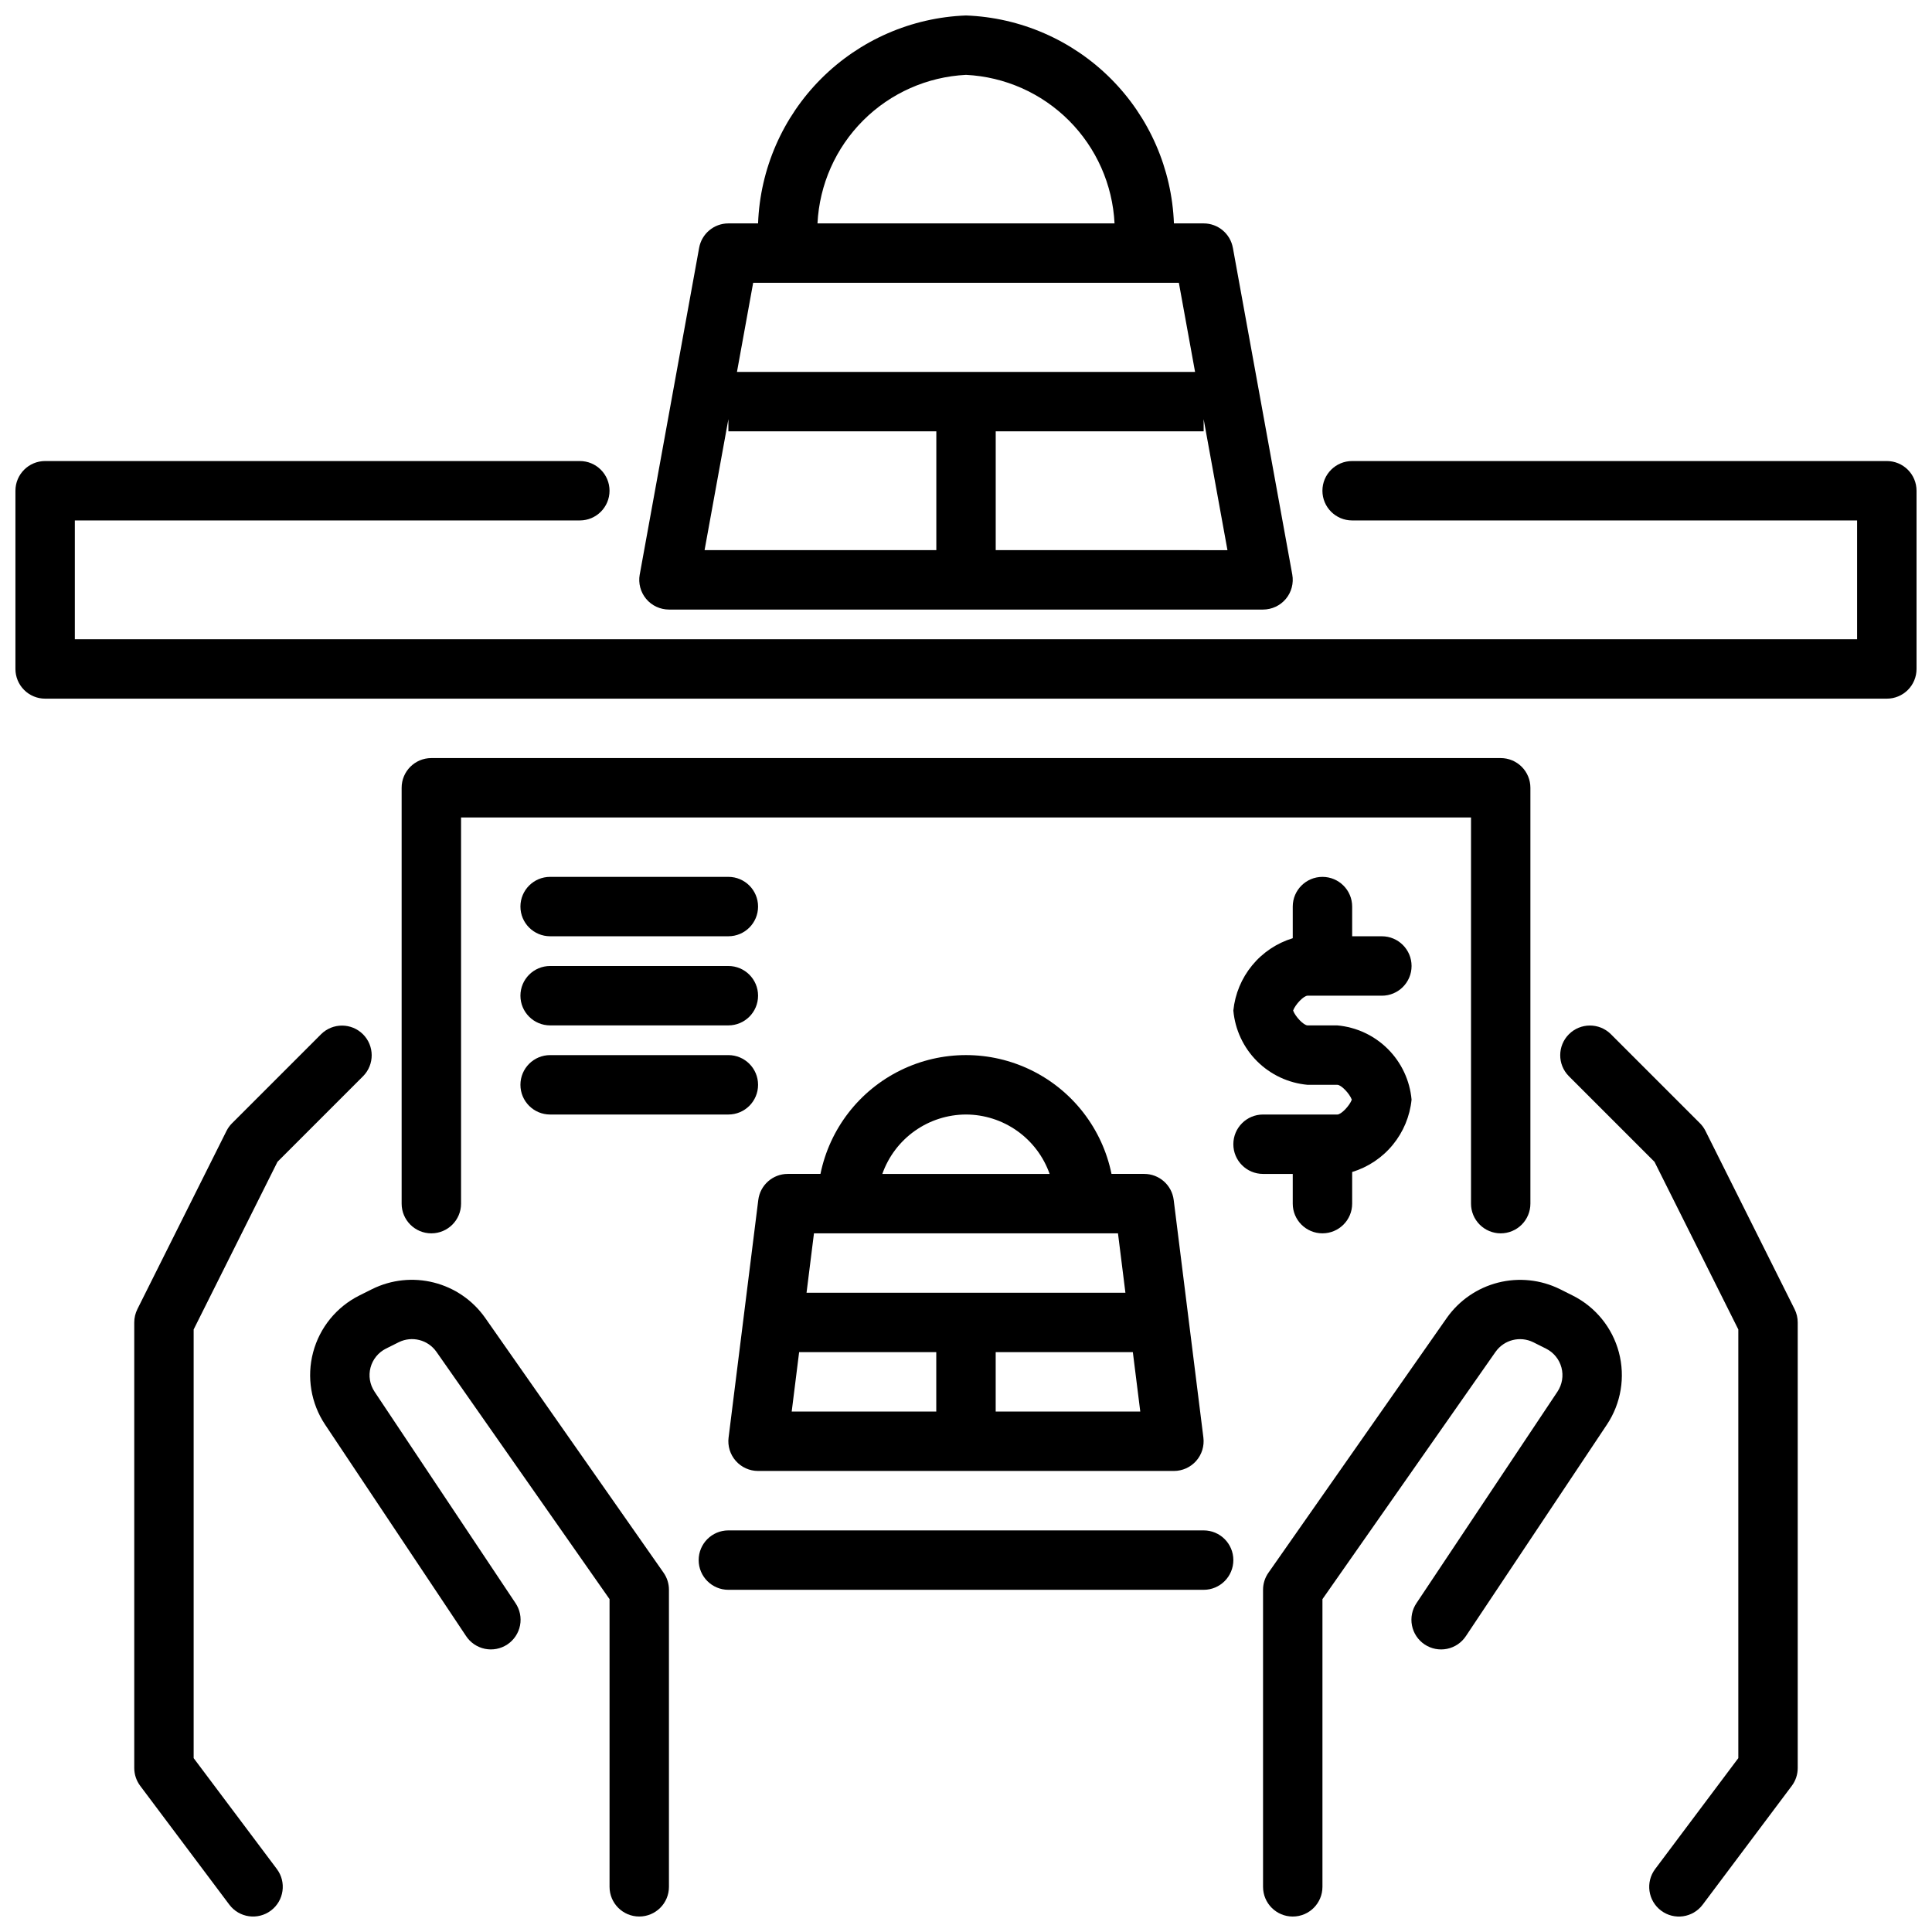
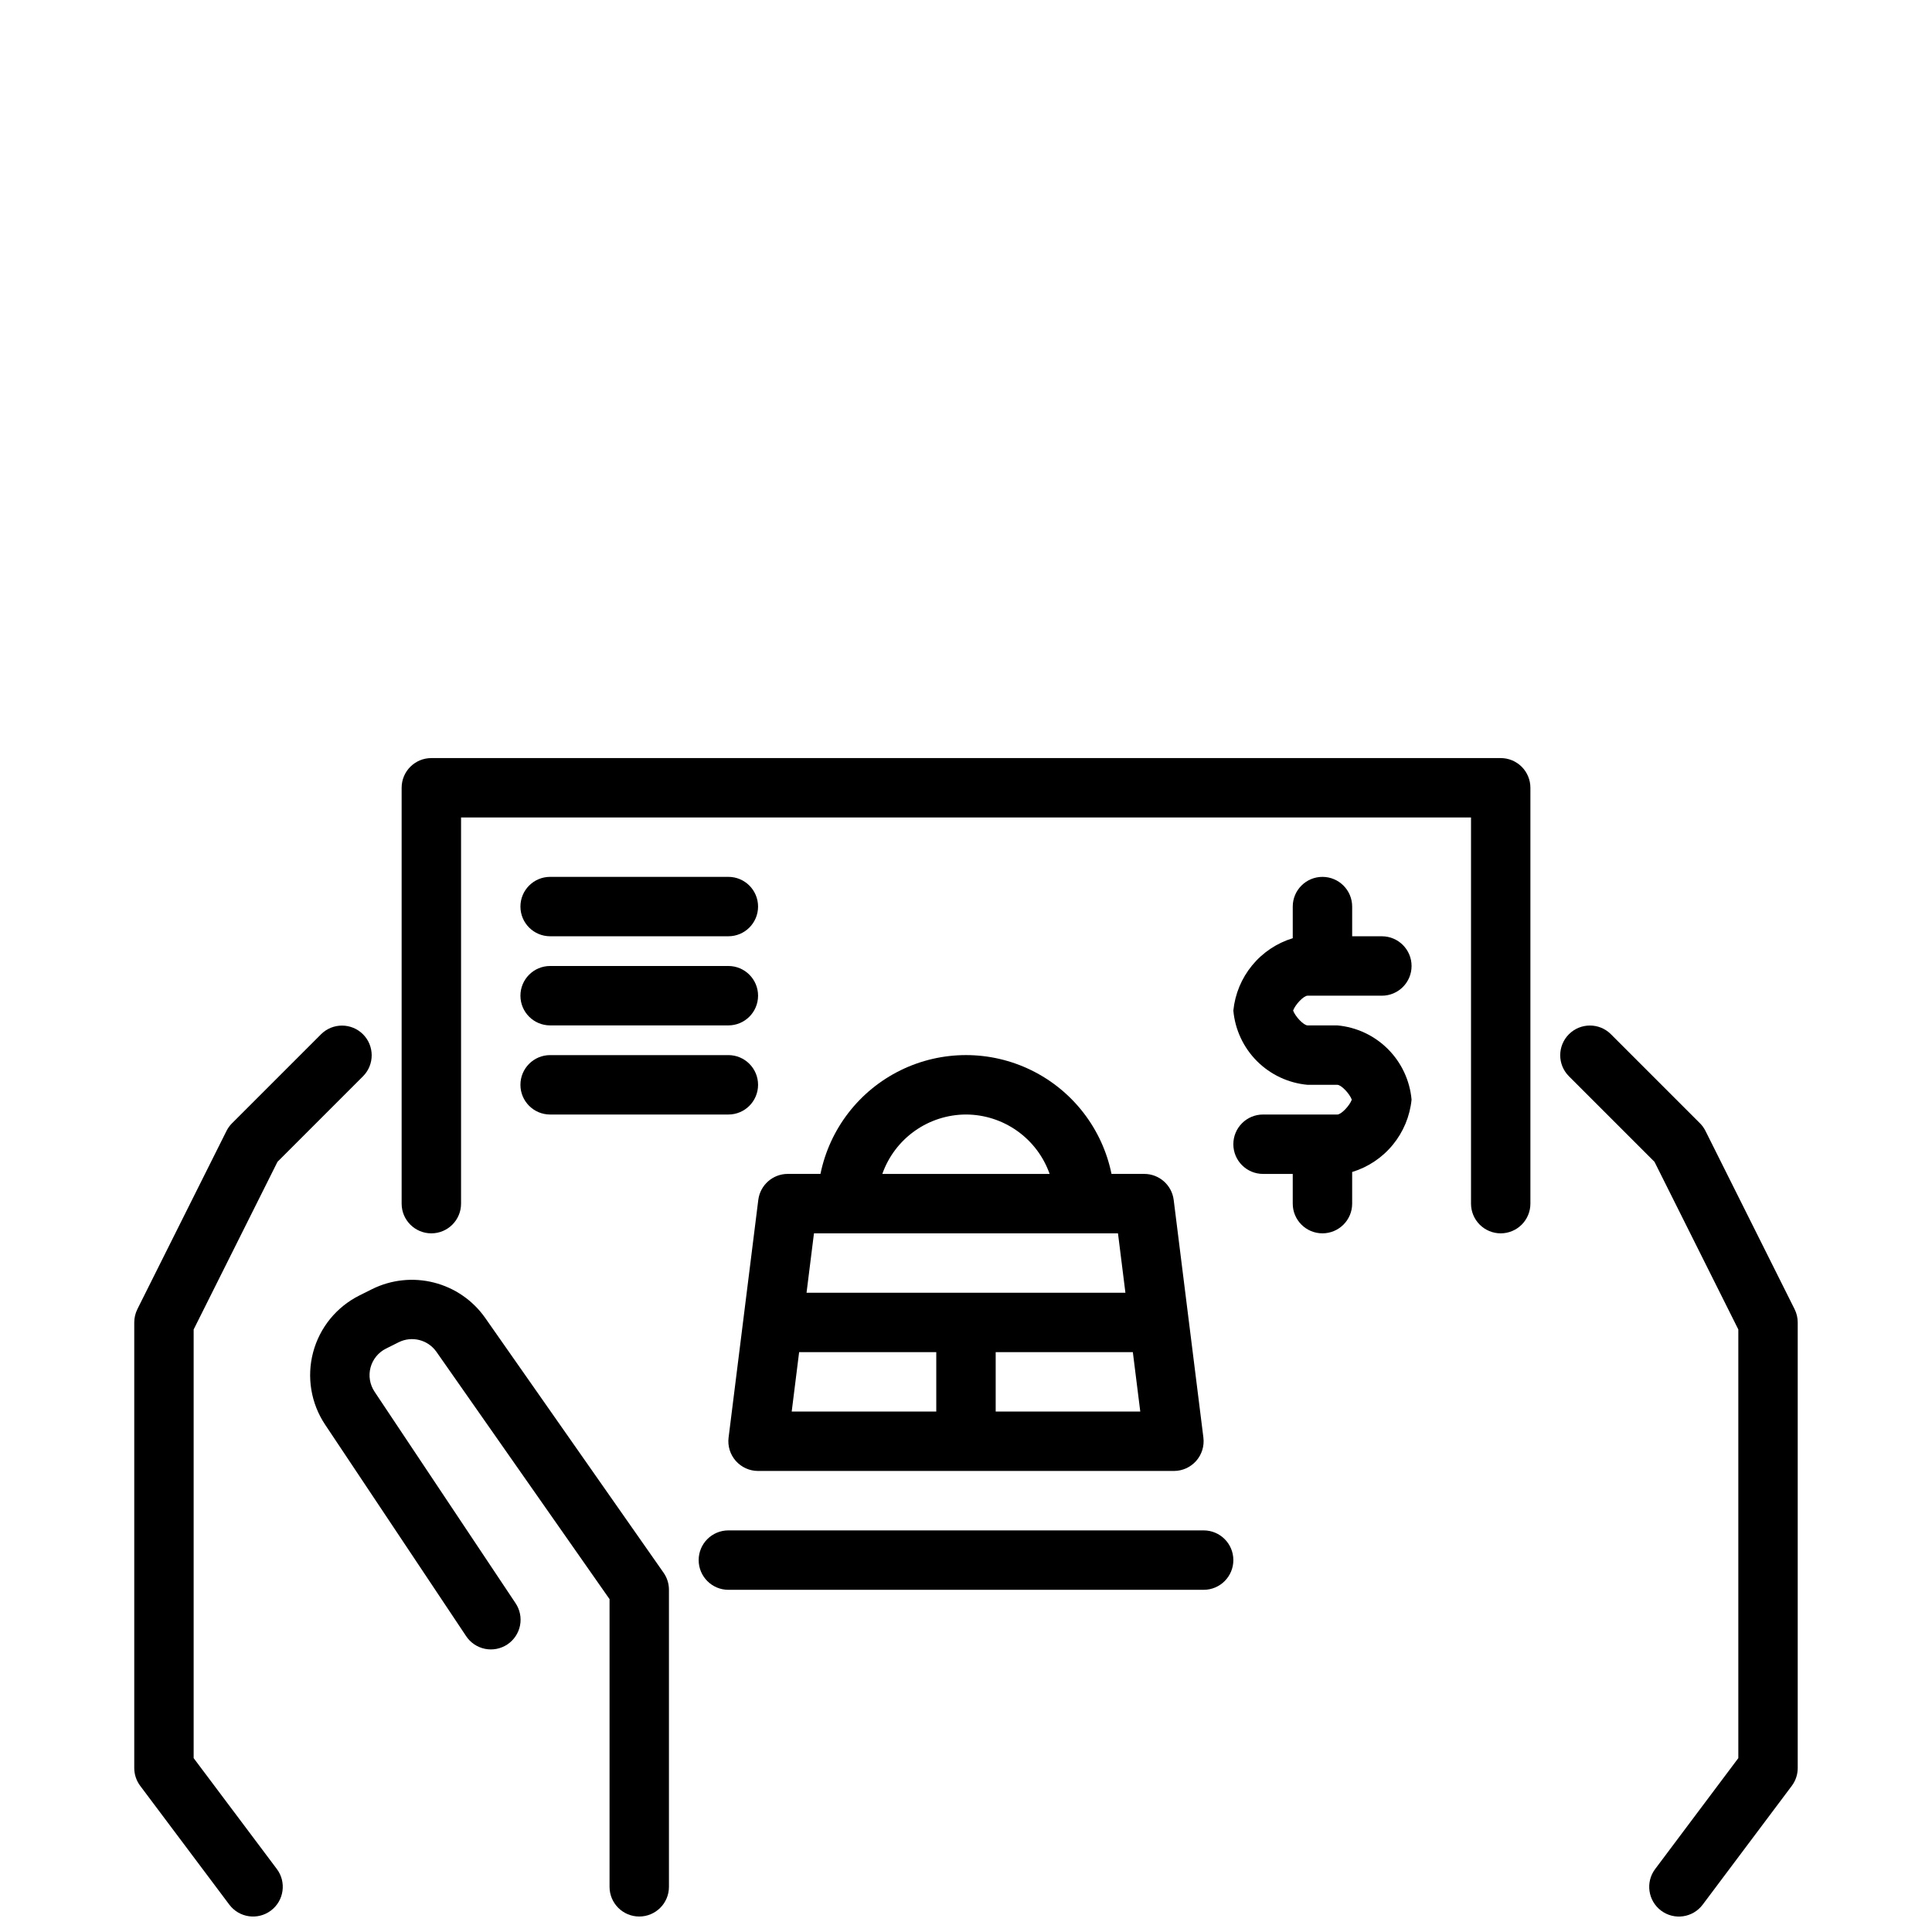
<svg xmlns="http://www.w3.org/2000/svg" width="800px" height="800px" version="1.1" viewBox="144 144 512 512">
  <defs>
    <clipPath id="f">
      <path d="m179 415h64v236.9h-64z" />
    </clipPath>
    <clipPath id="e">
      <path d="m226 483h96v168.9h-96z" />
    </clipPath>
    <clipPath id="d">
      <path d="m557 415h64v236.9h-64z" />
    </clipPath>
    <clipPath id="c">
-       <path d="m478 483h96v168.9h-96z" />
-     </clipPath>
+       </clipPath>
    <clipPath id="b">
      <path d="m313 148.09h174v157.91h-174z" />
    </clipPath>
    <clipPath id="a">
      <path d="m148.09 266h503.81v64h-503.81z" />
    </clipPath>
  </defs>
  <g clip-path="url(#f)">
    <path d="m195.32 609.92v-113.6l22.215-44.426 22.711-22.715c3.027-3.082 3.004-8.027-0.047-11.082-3.055-3.051-8-3.074-11.082-0.047l-23.617 23.617v-0.004c-0.598 0.598-1.098 1.289-1.477 2.047l-23.617 47.23h0.004c-0.547 1.094-0.832 2.301-0.832 3.519v118.08c0 1.703 0.555 3.363 1.574 4.723l23.617 31.488c2.609 3.481 7.543 4.184 11.02 1.574 3.477-2.609 4.184-7.543 1.574-11.02z" />
  </g>
  <g clip-path="url(#e)">
    <path d="m272.54 493.2c-3.266-4.621-8.074-7.922-13.559-9.309-5.484-1.391-11.281-0.777-16.352 1.73l-3.383 1.691c-6.062 3.031-10.527 8.516-12.266 15.062s-0.582 13.527 3.176 19.164l37.34 56.008c1.148 1.758 2.953 2.984 5.012 3.406 2.059 0.422 4.199 0.004 5.949-1.16 1.746-1.164 2.957-2.981 3.359-5.043s-0.039-4.199-1.223-5.938l-37.34-56.008h0.004c-1.254-1.879-1.641-4.207-1.062-6.391 0.582-2.184 2.074-4.012 4.094-5.019l3.383-1.691c3.492-1.73 7.723-0.66 9.973 2.523l45.891 65.562v76.238c0 4.348 3.523 7.871 7.871 7.871s7.871-3.523 7.871-7.871v-78.719c0-1.617-0.496-3.191-1.422-4.516z" />
  </g>
  <g clip-path="url(#d)">
    <path d="m595.97 443.71c-0.379-0.758-0.875-1.449-1.477-2.047l-23.617-23.617c-3.078-3.039-8.035-3.023-11.094 0.035-3.062 3.062-3.078 8.02-0.035 11.098l22.711 22.711 22.215 44.43v113.6l-22.039 29.391c-2.609 3.477-1.906 8.41 1.57 11.02s8.41 1.906 11.02-1.574l23.617-31.488c1.023-1.359 1.574-3.019 1.574-4.723v-118.08c0-1.219-0.281-2.426-0.828-3.519z" />
  </g>
  <g clip-path="url(#c)">
    <path d="m560.76 487.32-3.391-1.699c-5.074-2.496-10.871-3.106-16.355-1.715-5.481 1.391-10.289 4.688-13.559 9.301l-47.312 67.594v-0.004c-0.926 1.324-1.422 2.898-1.422 4.516v78.719c0 4.348 3.523 7.871 7.871 7.871s7.871-3.523 7.871-7.871v-76.238l45.887-65.559h0.004c2.25-3.176 6.473-4.25 9.969-2.531l3.391 1.699c2.019 1.008 3.512 2.836 4.09 5.019s0.191 4.508-1.062 6.387l-37.336 56.008c-1.184 1.738-1.621 3.875-1.219 5.938 0.398 2.062 1.609 3.879 3.359 5.043 1.746 1.164 3.887 1.582 5.945 1.16 2.059-0.422 3.863-1.648 5.012-3.406l37.34-56.008c3.758-5.637 4.914-12.613 3.18-19.16-1.738-6.547-6.203-12.031-12.262-15.062z" />
  </g>
  <path d="m462.98 549.57h-125.95c-4.348 0-7.875 3.523-7.875 7.871s3.527 7.875 7.875 7.875h125.95c4.348 0 7.871-3.527 7.871-7.875s-3.523-7.871-7.871-7.871z" />
  <path d="m541.7 470.85c2.086 0 4.09-0.832 5.566-2.305 1.477-1.477 2.305-3.481 2.305-5.566v-110.21c0-2.086-0.828-4.09-2.305-5.566-1.477-1.477-3.481-2.305-5.566-2.305h-283.39c-4.348 0-7.871 3.523-7.871 7.871v110.21c0 4.348 3.523 7.871 7.871 7.871 4.348 0 7.875-3.523 7.875-7.871v-102.34h267.65v102.34c0 2.086 0.828 4.09 2.305 5.566 1.477 1.473 3.477 2.305 5.566 2.305z" />
  <path d="m344.89 533.82h110.21c2.258-0.004 4.406-0.973 5.902-2.664 1.492-1.691 2.188-3.945 1.91-6.184l-7.871-62.977c-0.492-3.941-3.844-6.898-7.812-6.898h-8.668c-2.438-11.941-10.273-22.082-21.215-27.457s-23.758-5.375-34.699 0c-10.941 5.375-18.777 15.516-21.215 27.457h-8.668c-3.969 0-7.316 2.957-7.809 6.898l-7.871 62.977h-0.004c-0.277 2.238 0.418 4.492 1.914 6.184 1.492 1.691 3.641 2.66 5.898 2.664zm10.887-31.488h36.344v15.742h-38.312zm52.09 15.742v-15.742h36.348l1.969 15.742zm-7.871-78.719c4.867 0.016 9.609 1.535 13.578 4.356 3.969 2.816 6.969 6.797 8.586 11.387h-44.332c1.617-4.59 4.617-8.57 8.586-11.387 3.969-2.82 8.711-4.34 13.582-4.356zm40.281 31.488 1.969 15.742h-84.504l1.969-15.742z" />
  <g clip-path="url(#b)">
-     <path d="m321.28 305.54h157.44c2.332-0.004 4.547-1.039 6.043-2.828 1.496-1.793 2.117-4.156 1.703-6.453l-15.742-86.594-0.004 0.004c-0.68-3.746-3.938-6.465-7.742-6.465h-7.875c-0.539-14.445-6.516-28.148-16.734-38.367-10.223-10.219-23.926-16.199-38.367-16.738-14.445 0.539-28.148 6.519-38.367 16.738-10.223 10.219-16.199 23.922-16.738 38.367h-7.871c-3.805 0-7.066 2.719-7.746 6.465l-15.742 86.594-0.004-0.004c-0.414 2.297 0.211 4.66 1.703 6.453 1.496 1.789 3.711 2.824 6.043 2.828zm148.01-15.742-61.414-0.004v-31.488h55.105v-3.227zm-69.285-125.96c10.273 0.512 19.992 4.82 27.266 12.094 7.273 7.273 11.586 16.992 12.094 27.27h-78.723c0.512-10.277 4.82-19.996 12.094-27.27 7.273-7.273 16.992-11.582 27.27-12.094zm56.406 55.105 4.293 23.617h-121.4l4.293-23.617zm-119.38 36.133v3.227h55.105v31.488h-61.418z" />
-   </g>
+     </g>
  <path d="m289.79 392.12h47.234c4.348 0 7.871-3.523 7.871-7.871s-3.523-7.871-7.871-7.871h-47.234c-4.348 0-7.871 3.523-7.871 7.871s3.523 7.871 7.871 7.871z" />
  <path d="m289.79 415.74h47.234c4.348 0 7.871-3.523 7.871-7.871s-3.523-7.871-7.871-7.871h-47.234c-4.348 0-7.871 3.523-7.871 7.871s3.523 7.871 7.871 7.871z" />
  <path d="m289.79 439.36h47.234c4.348 0 7.871-3.523 7.871-7.871 0-4.348-3.523-7.875-7.871-7.875h-47.234c-4.348 0-7.871 3.527-7.871 7.875 0 4.348 3.523 7.871 7.871 7.871z" />
  <path d="m486.59 455.1v7.875c0 4.348 3.523 7.871 7.871 7.871 4.348 0 7.875-3.523 7.875-7.871v-8.383c4.223-1.289 7.969-3.793 10.77-7.207 2.801-3.41 4.531-7.574 4.973-11.965-0.453-5.066-2.672-9.812-6.269-13.41-3.598-3.598-8.344-5.816-13.41-6.269h-7.871c-1.043 0-3.231-2.301-3.844-3.938 0.613-1.633 2.801-3.938 3.844-3.938l19.68 0.004c4.348 0 7.871-3.523 7.871-7.871s-3.523-7.875-7.871-7.875h-7.871v-7.871c0-4.348-3.527-7.871-7.875-7.871-4.348 0-7.871 3.523-7.871 7.871v8.383c-4.223 1.289-7.969 3.793-10.77 7.203-2.801 3.414-4.531 7.574-4.973 11.965 0.453 5.07 2.672 9.816 6.269 13.414 3.598 3.594 8.344 5.816 13.41 6.269h7.871c1.043 0 3.231 2.301 3.844 3.938-0.613 1.633-2.801 3.938-3.844 3.938l-19.68-0.004c-4.348 0-7.871 3.523-7.871 7.871 0 4.348 3.523 7.871 7.871 7.871z" />
  <g clip-path="url(#a)">
-     <path d="m644.03 266.18h-141.7c-4.348 0-7.875 3.523-7.875 7.871s3.527 7.871 7.875 7.871h133.82v31.488h-472.32v-31.488h133.83c4.348 0 7.871-3.523 7.871-7.871s-3.523-7.871-7.871-7.871h-141.7c-4.348 0-7.871 3.523-7.871 7.871v47.23c0 2.09 0.828 4.09 2.305 5.566 1.477 1.477 3.481 2.305 5.566 2.305h488.07c2.086 0 4.09-0.828 5.566-2.305 1.477-1.477 2.305-3.477 2.305-5.566v-47.23c0-2.09-0.828-4.09-2.305-5.566-1.477-1.477-3.481-2.305-5.566-2.305z" />
-   </g>
+     </g>
</svg>